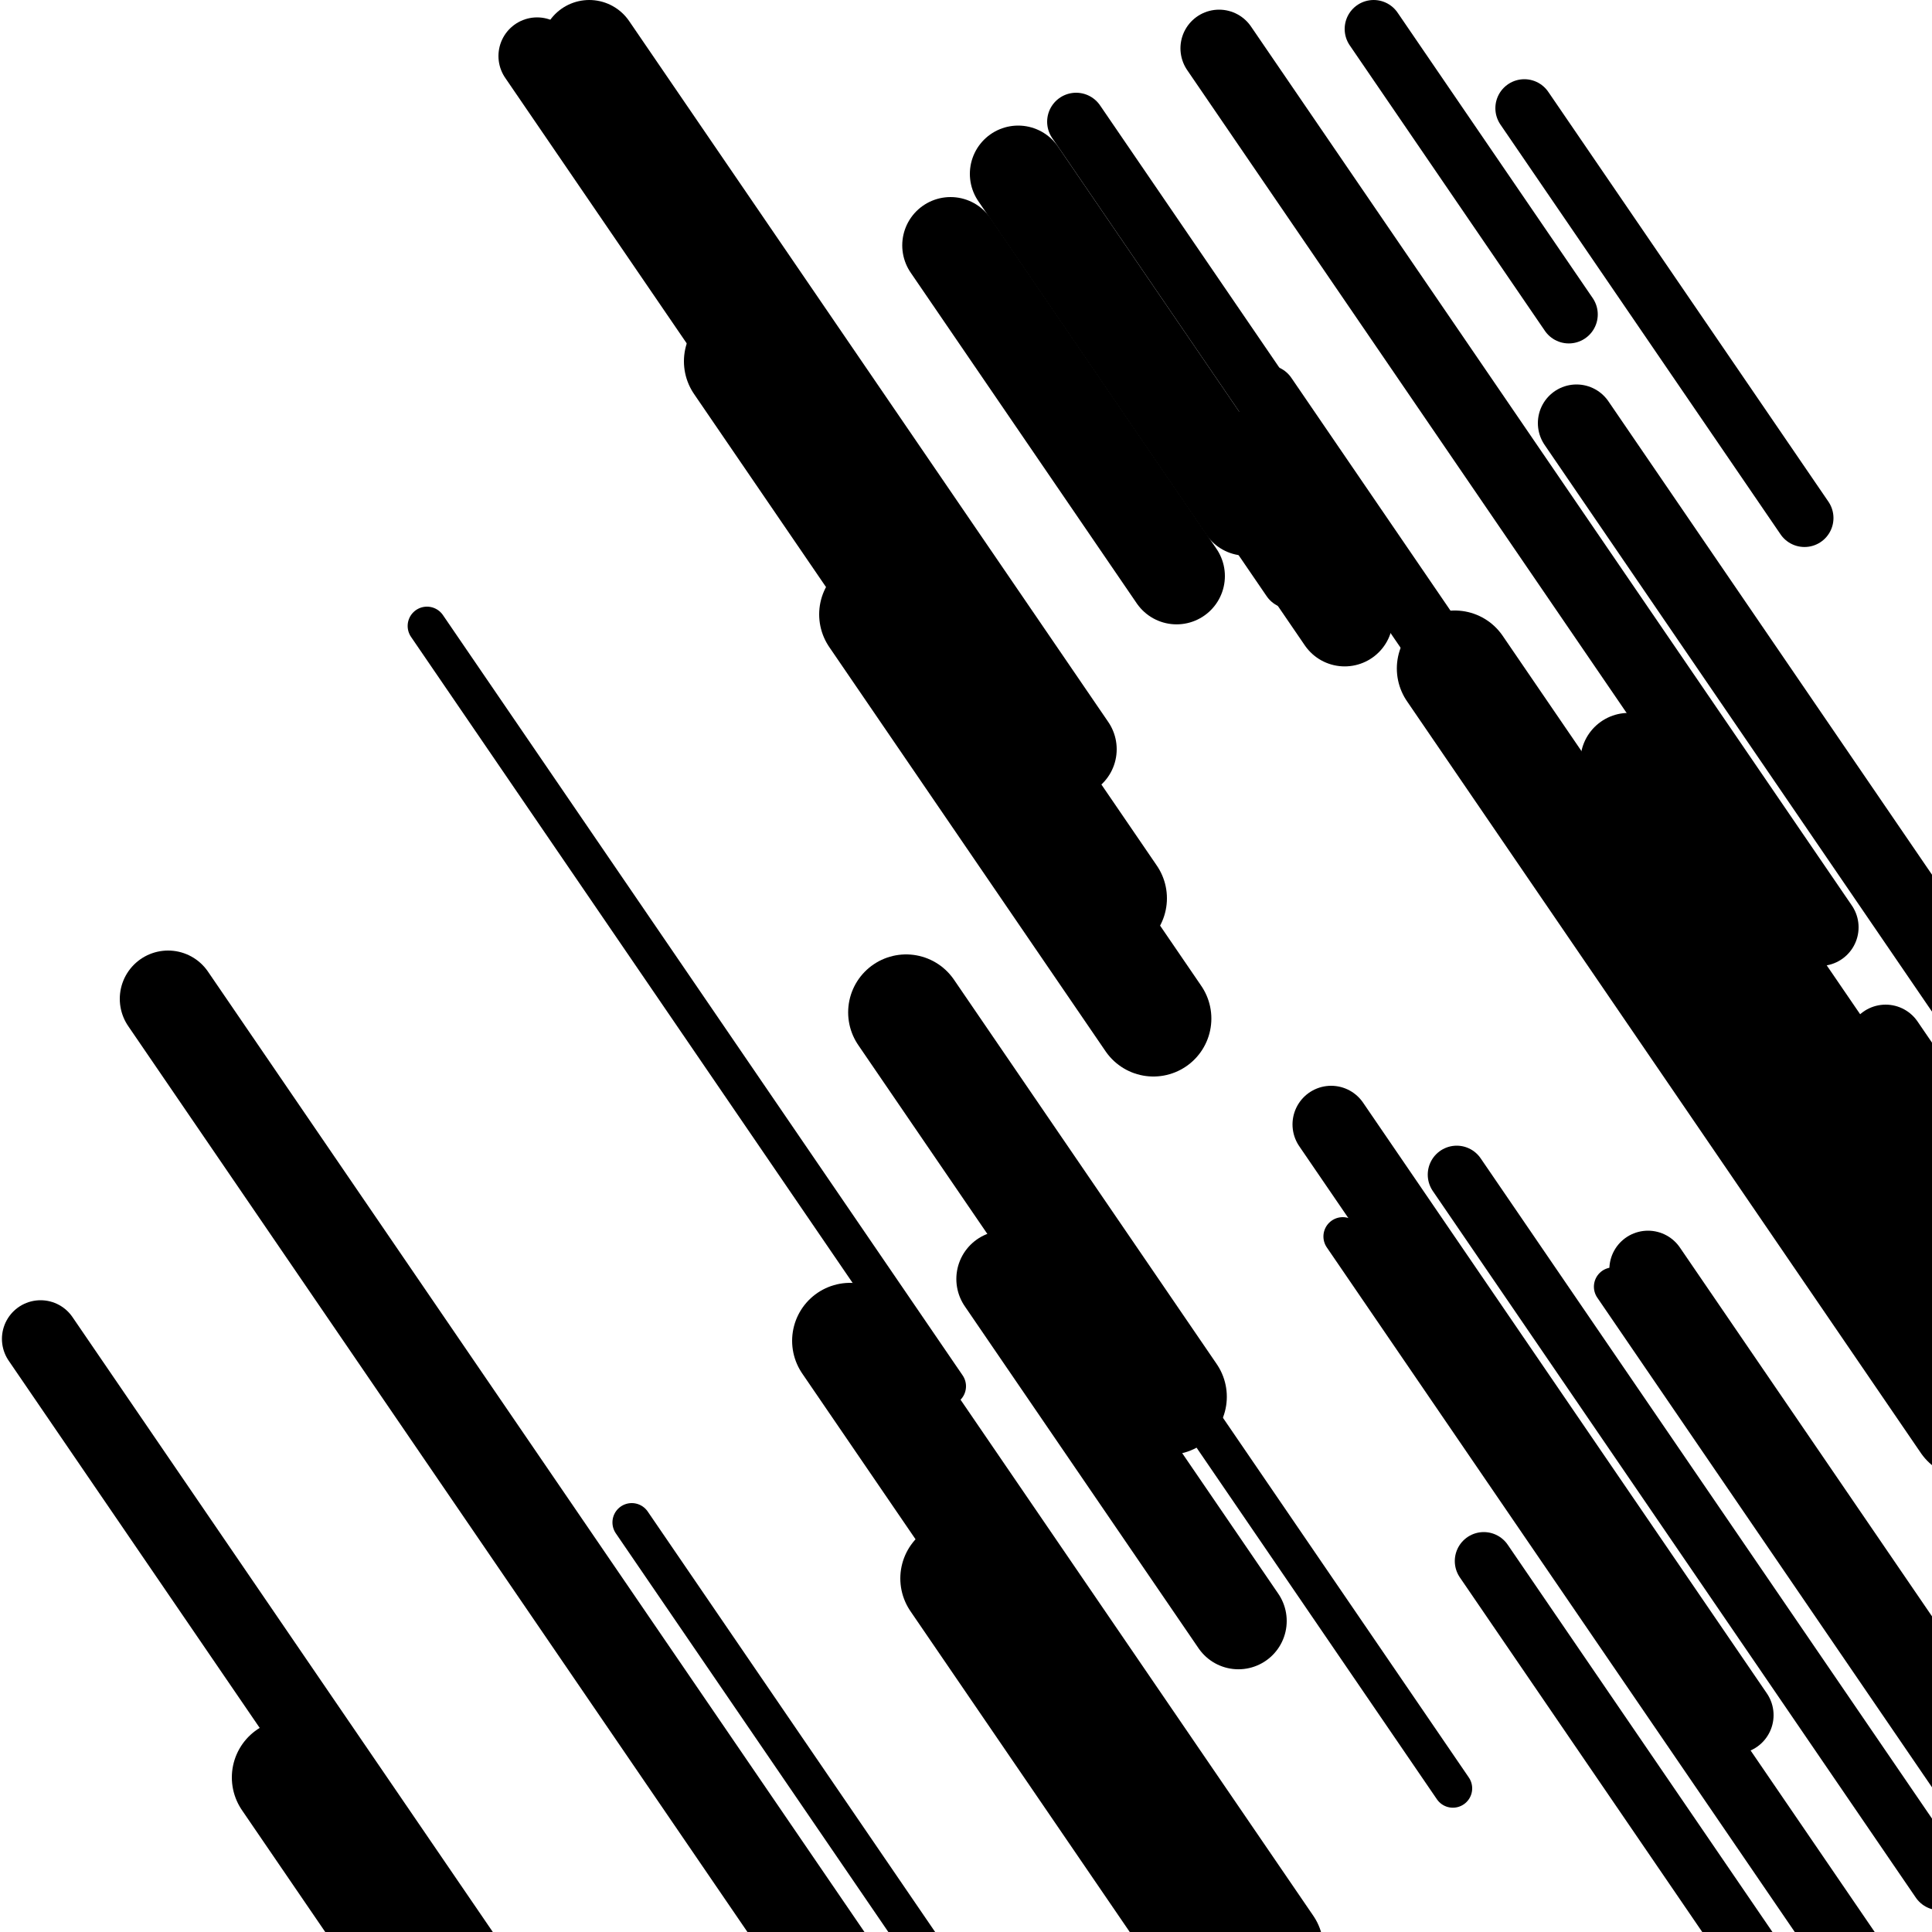
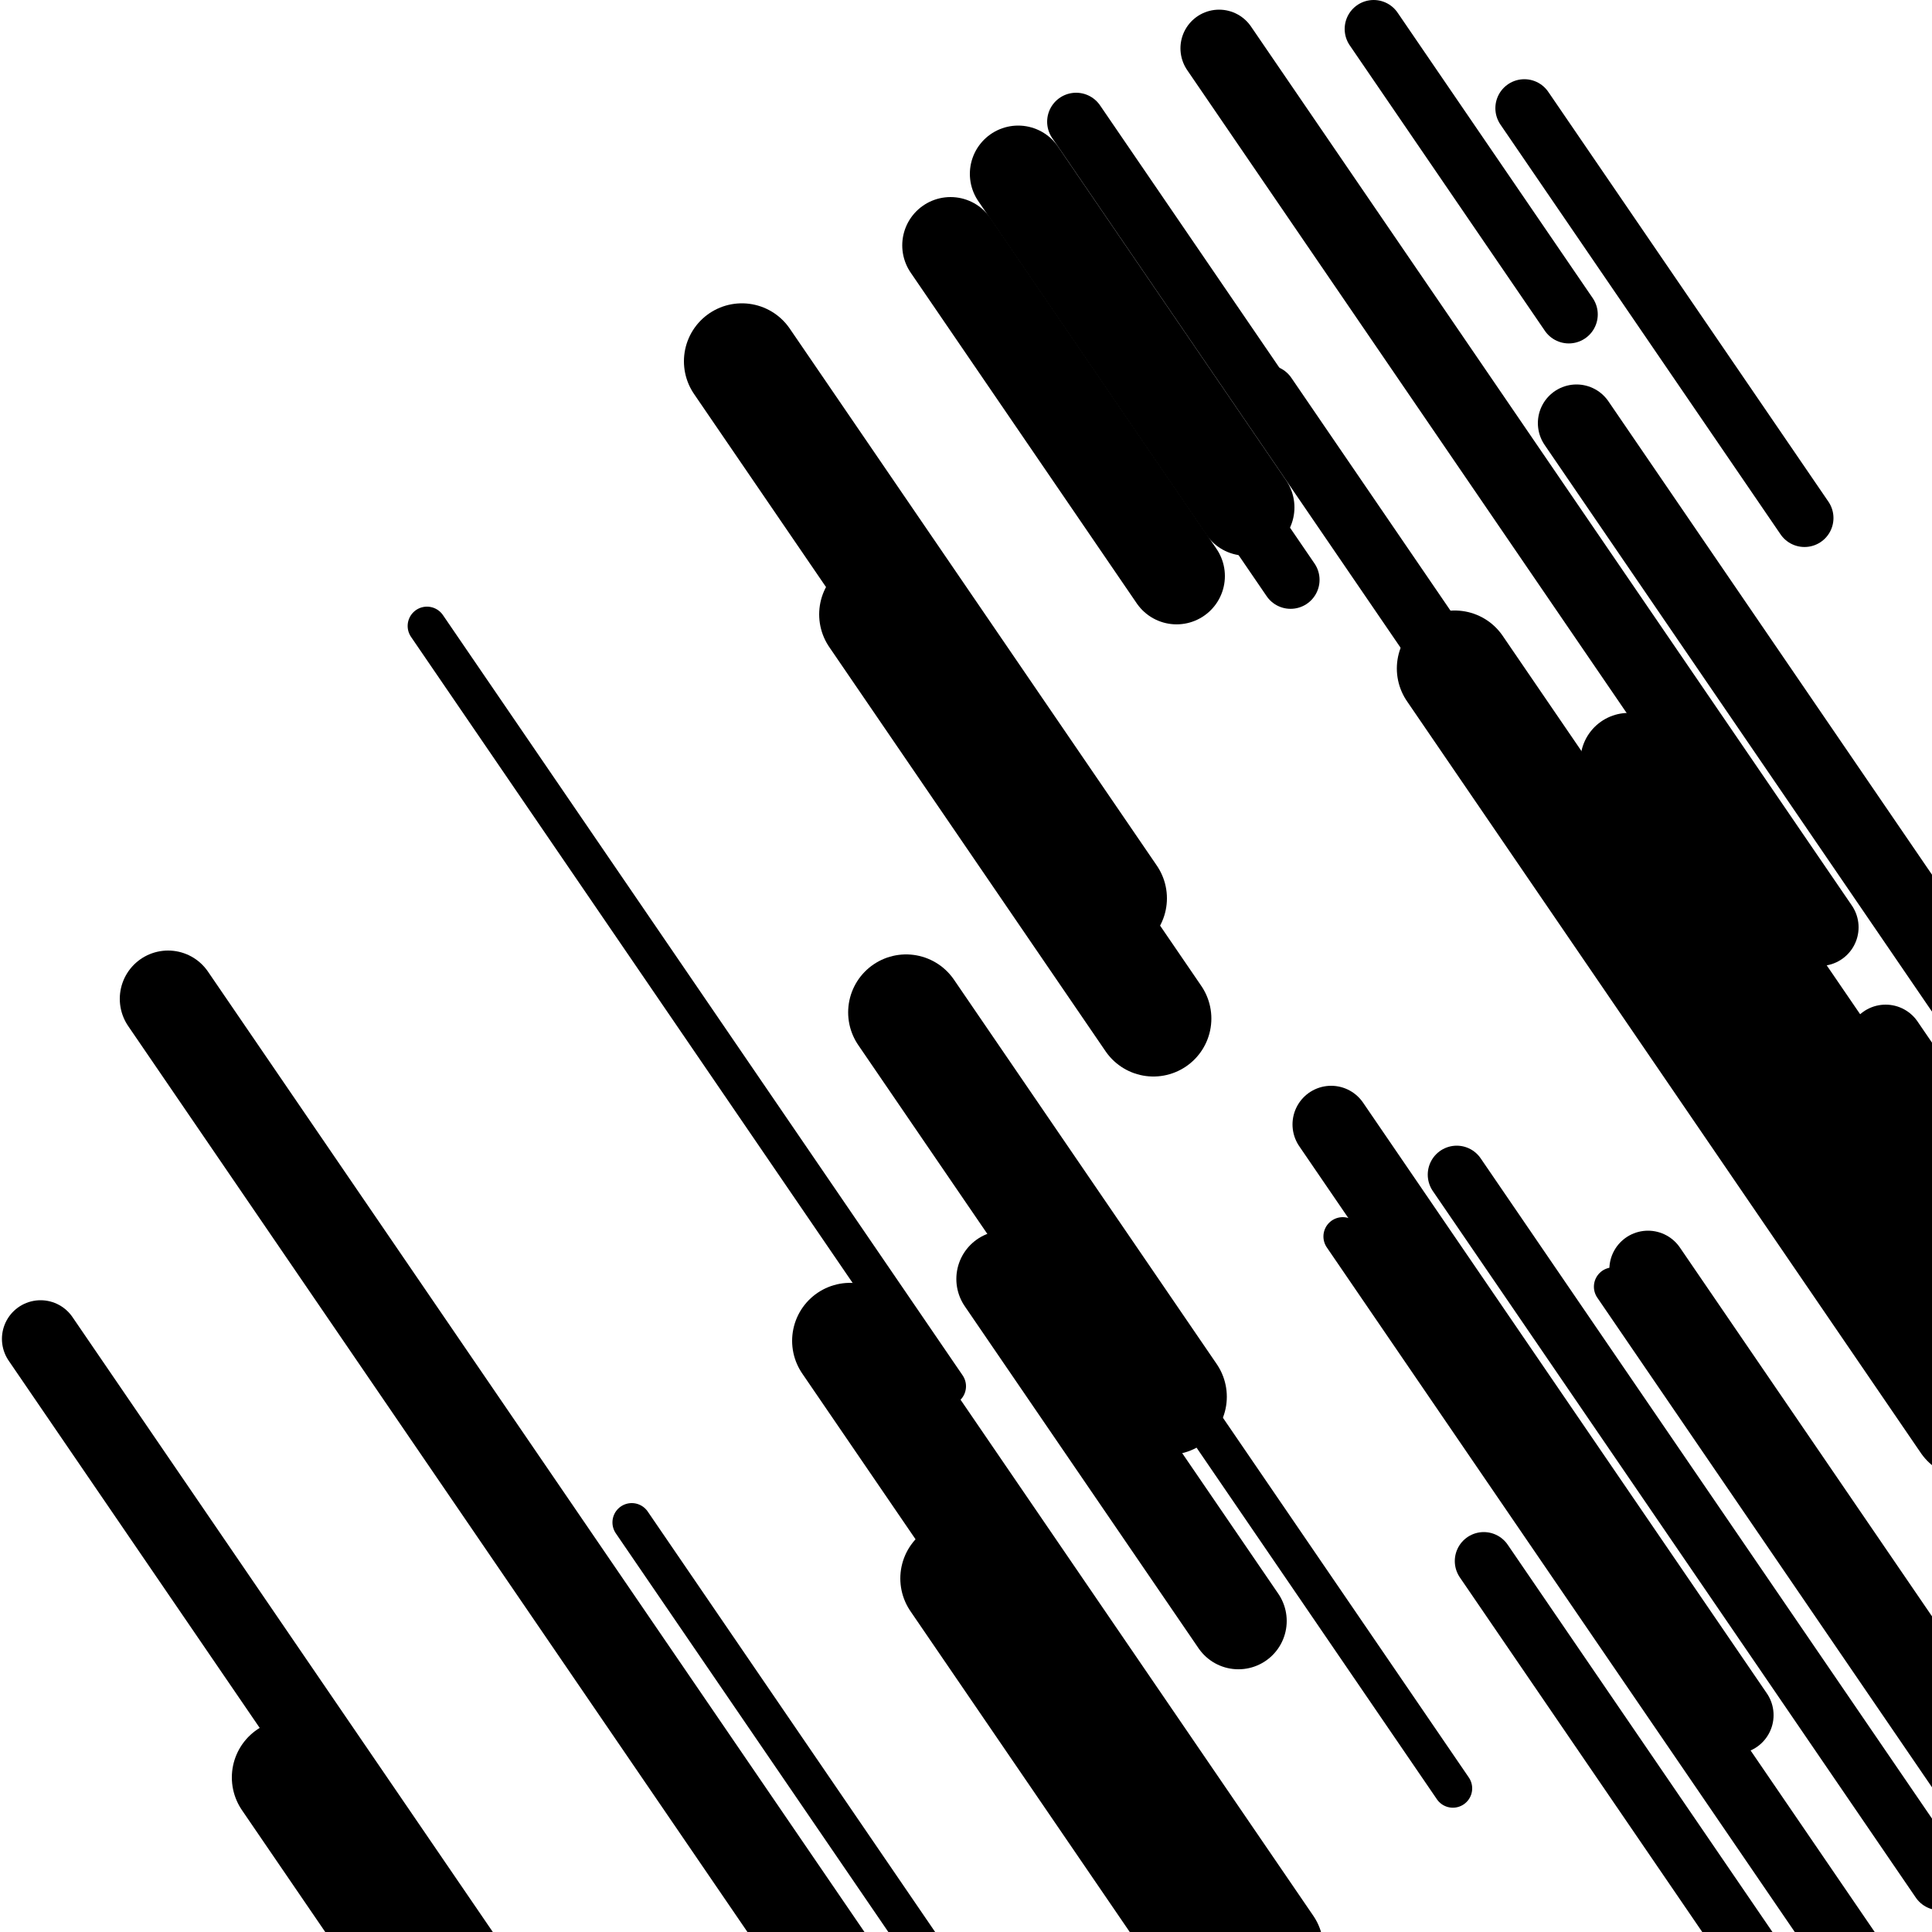
<svg xmlns="http://www.w3.org/2000/svg" viewBox="0 0 1000 1000" height="1000" width="1000">
  <rect x="0" y="0" width="1000" height="1000" fill="#ffffff" />
  <line opacity="0.8" x1="801" y1="770" x2="1046" y2="1128.419" stroke="hsl(206, 20%, 70%)" stroke-width="20" stroke-linecap="round" />
  <line opacity="0.8" x1="330" y1="867" x2="526" y2="1153.735" stroke="hsl(166, 20%, 50%)" stroke-width="20" stroke-linecap="round" />
  <line opacity="0.8" x1="695" y1="640" x2="998" y2="1083.269" stroke="hsl(166, 20%, 50%)" stroke-width="20" stroke-linecap="round" />
  <line opacity="0.8" x1="554" y1="636" x2="752" y2="925.661" stroke="hsl(16, 20%, 30%)" stroke-width="20" stroke-linecap="round" />
  <line opacity="0.8" x1="327" y1="788" x2="579" y2="1156.659" stroke="hsl(186, 20%, 60%)" stroke-width="20" stroke-linecap="round" />
  <line opacity="0.8" x1="835" y1="666" x2="1115" y2="1075.621" stroke="hsl(16, 20%, 30%)" stroke-width="20" stroke-linecap="round" />
  <line opacity="0.8" x1="221" y1="324" x2="490" y2="717.529" stroke="hsl(-4, 20%, 20%)" stroke-width="20" stroke-linecap="round" />
  <line opacity="0.8" x1="754" y1="608" x2="1004" y2="973.733" stroke="hsl(16, 20%, 30%)" stroke-width="30" stroke-linecap="round" />
  <line opacity="0.8" x1="523" y1="88" x2="668" y2="300.125" stroke="hsl(186, 20%, 60%)" stroke-width="30" stroke-linecap="round" />
  <line opacity="0.8" x1="768" y1="808" x2="942" y2="1062.55" stroke="hsl(-4, 20%, 20%)" stroke-width="30" stroke-linecap="round" />
  <line opacity="0.8" x1="557" y1="63" x2="883" y2="539.916" stroke="hsl(16, 20%, 30%)" stroke-width="30" stroke-linecap="round" />
  <line opacity="0.8" x1="656" y1="204" x2="958" y2="645.806" stroke="hsl(16, 20%, 30%)" stroke-width="30" stroke-linecap="round" />
  <line opacity="0.8" x1="711" y1="15" x2="812" y2="162.756" stroke="hsl(206, 20%, 70%)" stroke-width="30" stroke-linecap="round" />
  <line opacity="0.8" x1="789" y1="56" x2="934" y2="268.125" stroke="hsl(206, 20%, 70%)" stroke-width="30" stroke-linecap="round" />
  <line opacity="0.8" x1="631" y1="25" x2="942" y2="479.972" stroke="hsl(16, 20%, 30%)" stroke-width="40" stroke-linecap="round" />
  <line opacity="0.8" x1="689" y1="582" x2="898" y2="887.753" stroke="hsl(16, 20%, 30%)" stroke-width="40" stroke-linecap="round" />
  <line opacity="0.8" x1="21" y1="693" x2="340" y2="1159.676" stroke="hsl(-4, 20%, 20%)" stroke-width="40" stroke-linecap="round" />
  <line opacity="0.8" x1="853" y1="657" x2="1079" y2="987.623" stroke="hsl(16, 20%, 30%)" stroke-width="40" stroke-linecap="round" />
-   <line opacity="0.8" x1="278" y1="29" x2="381" y2="179.682" stroke="hsl(-4, 20%, 20%)" stroke-width="40" stroke-linecap="round" />
  <line opacity="0.8" x1="976" y1="540" x2="1220" y2="896.956" stroke="hsl(-4, 20%, 20%)" stroke-width="40" stroke-linecap="round" />
  <line opacity="0.8" x1="816" y1="219" x2="1016" y2="511.587" stroke="hsl(-4, 20%, 20%)" stroke-width="40" stroke-linecap="round" />
  <line opacity="0.8" x1="87" y1="517" x2="427" y2="1014.397" stroke="hsl(166, 20%, 50%)" stroke-width="50" stroke-linecap="round" />
-   <line opacity="0.8" x1="640" y1="238" x2="696" y2="319.924" stroke="hsl(16, 20%, 30%)" stroke-width="50" stroke-linecap="round" />
  <line opacity="0.8" x1="520" y1="662" x2="641" y2="839.015" stroke="hsl(186, 20%, 60%)" stroke-width="50" stroke-linecap="round" />
  <line opacity="0.8" x1="492" y1="127" x2="609" y2="298.163" stroke="hsl(16, 20%, 30%)" stroke-width="50" stroke-linecap="round" />
  <line opacity="0.8" x1="527" y1="90" x2="645" y2="262.626" stroke="hsl(16, 20%, 30%)" stroke-width="50" stroke-linecap="round" />
-   <line opacity="0.8" x1="305" y1="25" x2="553" y2="387.807" stroke="hsl(16, 20%, 30%)" stroke-width="50" stroke-linecap="round" />
  <line opacity="0.8" x1="843" y1="394" x2="1161" y2="859.213" stroke="hsl(186, 20%, 60%)" stroke-width="50" stroke-linecap="round" />
  <line opacity="0.8" x1="440" y1="694" x2="655" y2="1008.531" stroke="hsl(186, 20%, 60%)" stroke-width="60" stroke-linecap="round" />
  <line opacity="0.8" x1="454" y1="318" x2="597" y2="527.199" stroke="hsl(206, 20%, 70%)" stroke-width="60" stroke-linecap="round" />
  <line opacity="0.8" x1="469" y1="524" x2="605" y2="722.959" stroke="hsl(206, 20%, 70%)" stroke-width="60" stroke-linecap="round" />
  <line opacity="0.8" x1="384" y1="187" x2="574" y2="464.957" stroke="hsl(206, 20%, 70%)" stroke-width="60" stroke-linecap="round" />
  <line opacity="0.8" x1="150" y1="920" x2="319" y2="1167.236" stroke="hsl(166, 20%, 50%)" stroke-width="60" stroke-linecap="round" />
  <line opacity="0.8" x1="753" y1="346" x2="1019" y2="735.14" stroke="hsl(206, 20%, 70%)" stroke-width="60" stroke-linecap="round" />
  <line opacity="0.8" x1="496" y1="817" x2="610" y2="983.774" stroke="hsl(-4, 20%, 20%)" stroke-width="60" stroke-linecap="round" />
</svg>